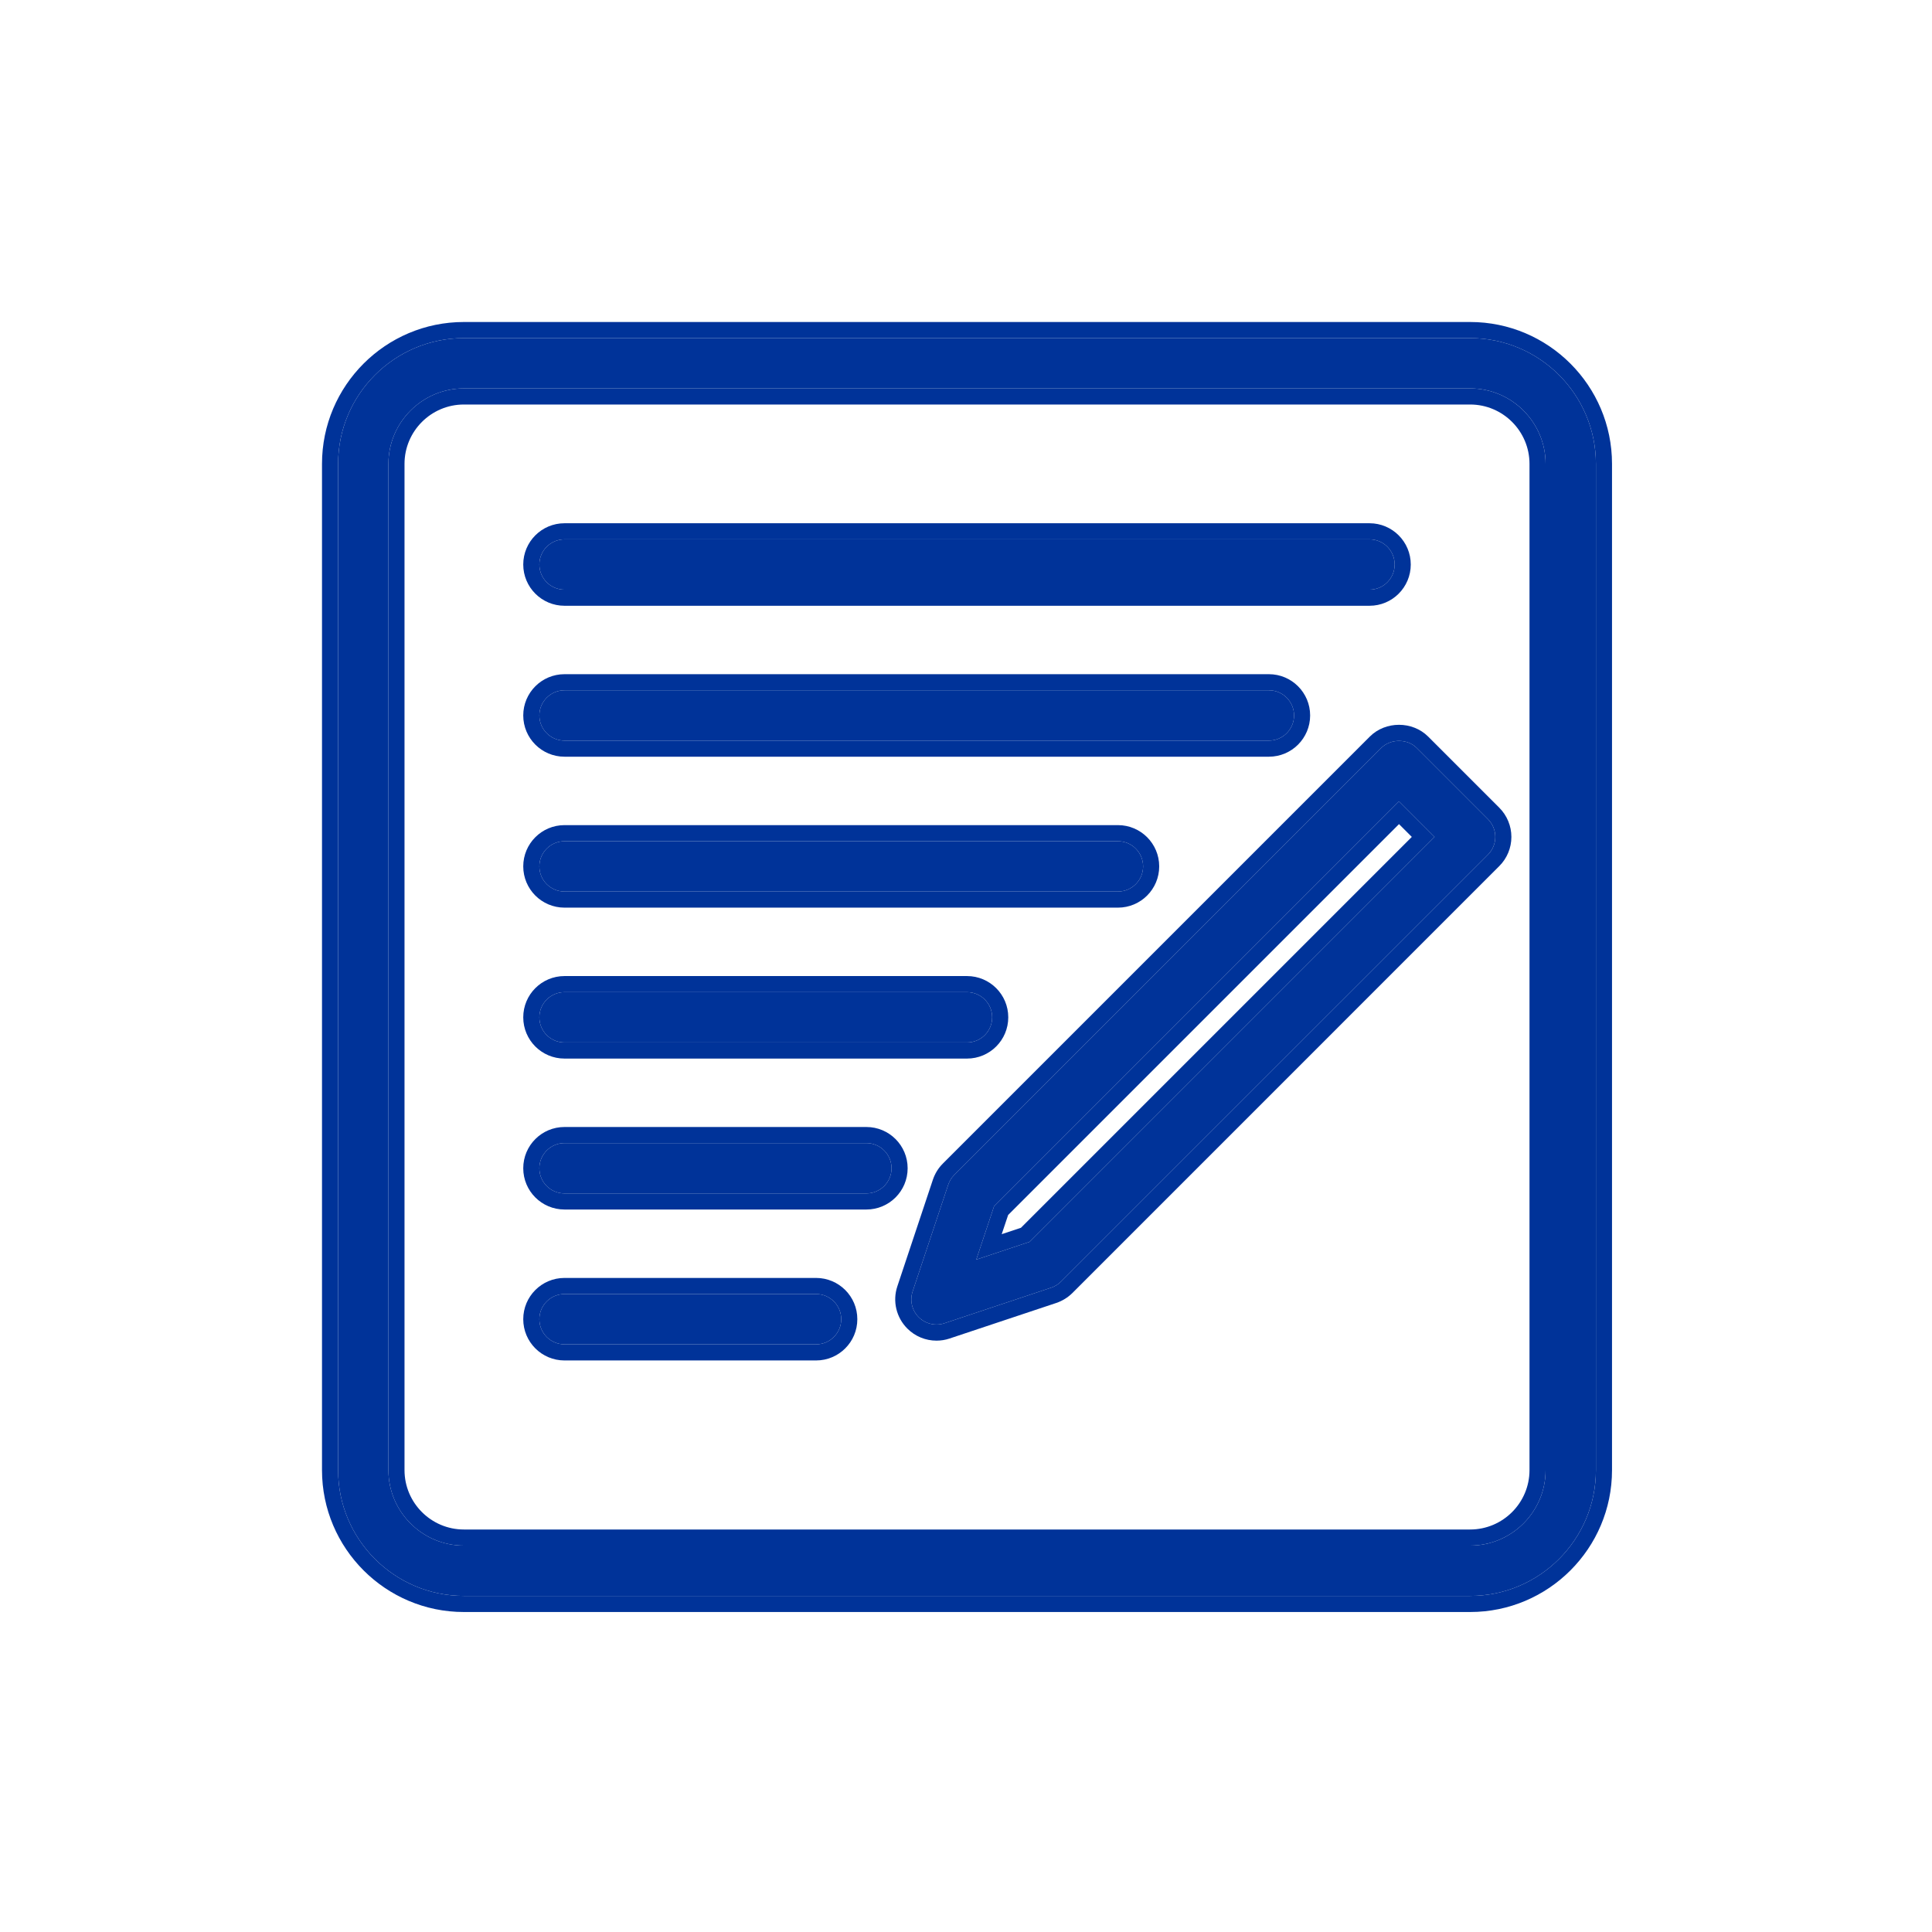
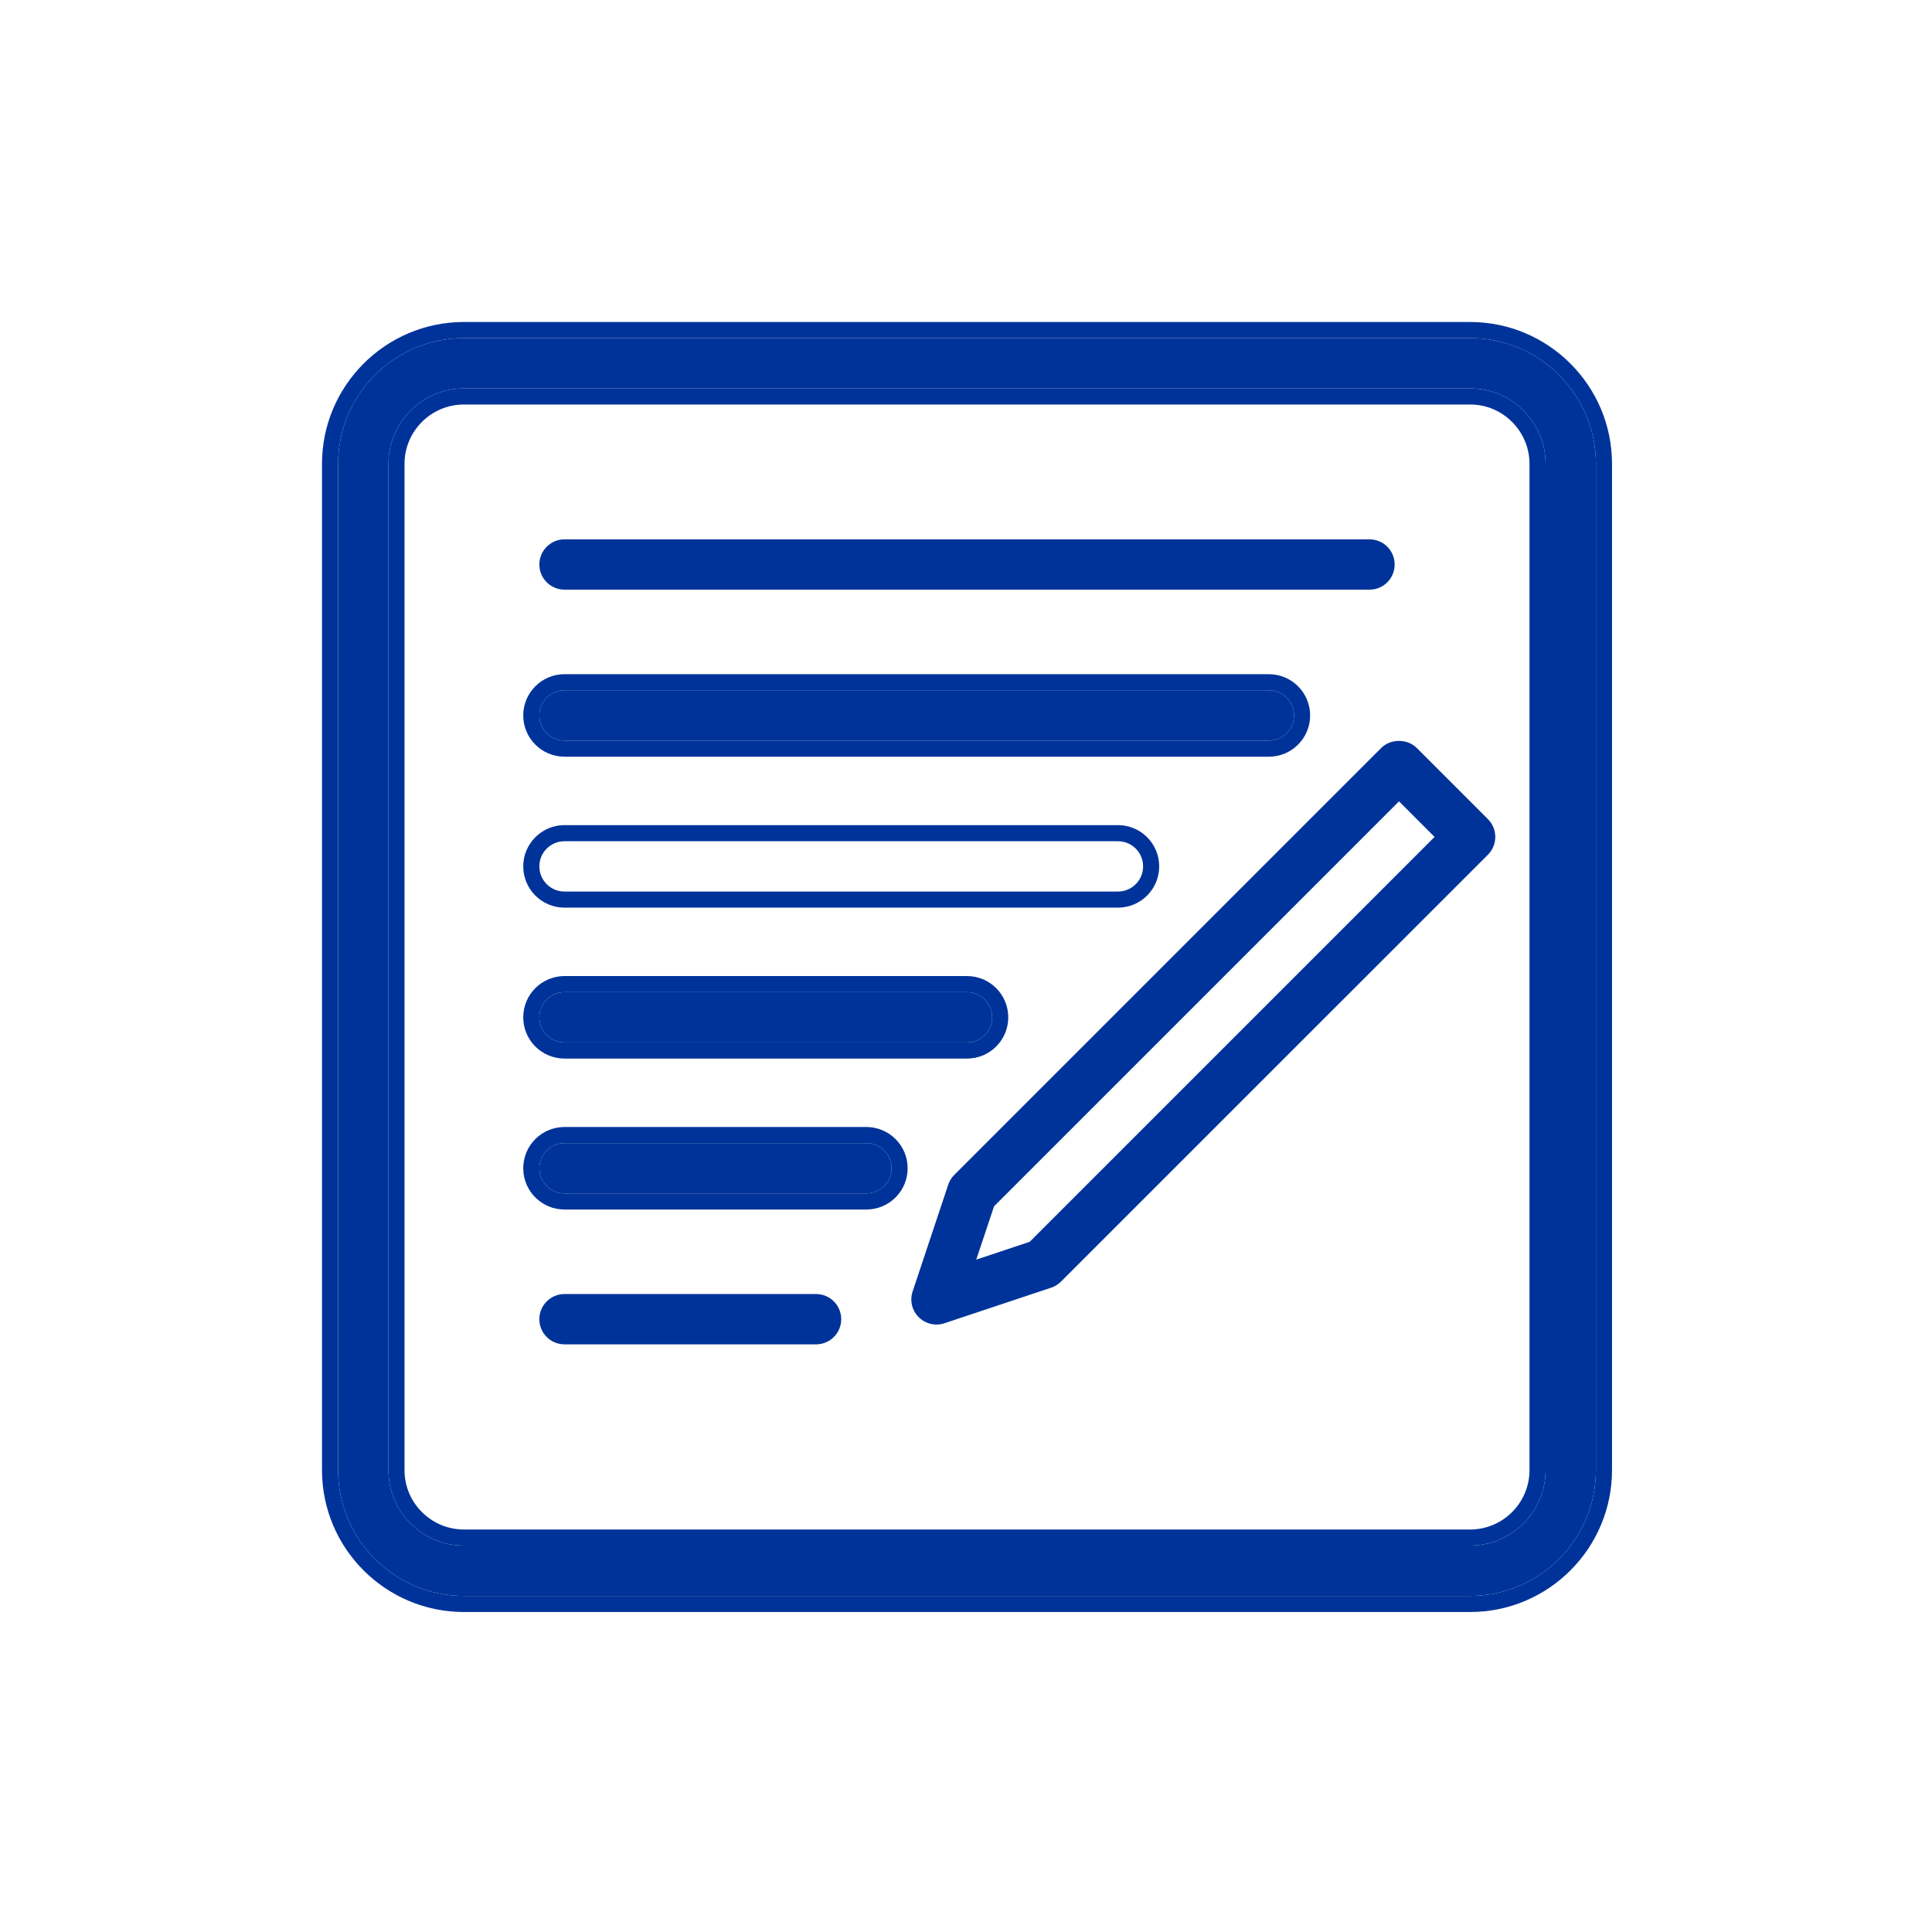
<svg xmlns="http://www.w3.org/2000/svg" width="48" height="48" viewBox="0 0 48 48" fill="none">
  <path d="M36.525 8.4H11.525C9.802 8.4 8.4 9.802 8.4 11.525V36.525C8.4 38.248 9.802 39.65 11.525 39.65H36.525C38.248 39.65 39.65 38.248 39.65 36.525V11.525C39.65 9.802 38.248 8.4 36.525 8.4ZM38.4 36.525C38.4 37.559 37.559 38.4 36.525 38.4H11.525C10.491 38.4 9.65 37.559 9.65 36.525V11.525C9.65 10.492 10.491 9.65 11.525 9.65H36.525C37.559 9.65 38.4 10.492 38.4 11.525V36.525Z" fill="#003399" />
  <path fill-rule="evenodd" clip-rule="evenodd" d="M11.525 8H36.525C38.469 8 40.05 9.581 40.05 11.525V36.525C40.05 38.469 38.469 40.05 36.525 40.05H11.525C9.581 40.05 8 38.469 8 36.525V11.525C8 9.581 9.581 8 11.525 8ZM36.525 38C37.338 38 38 37.338 38 36.525V11.525C38 10.712 37.338 10.05 36.525 10.05H11.525C10.712 10.05 10.05 10.712 10.05 11.525V36.525C10.05 37.338 10.712 38 11.525 38H36.525ZM11.525 8.4H36.525C38.248 8.4 39.65 9.802 39.65 11.525V36.525C39.65 38.248 38.248 39.65 36.525 39.65H11.525C9.802 39.65 8.4 38.248 8.4 36.525V11.525C8.4 9.802 9.802 8.4 11.525 8.4ZM36.525 38.4C37.559 38.4 38.4 37.559 38.4 36.525V11.525C38.4 10.492 37.559 9.65 36.525 9.65H11.525C10.491 9.65 9.65 10.492 9.65 11.525V36.525C9.65 37.559 10.491 38.4 11.525 38.4H36.525Z" fill="#003399" />
  <path d="M35.199 18.583C34.965 18.349 34.55 18.349 34.316 18.583L23.709 29.19C23.64 29.258 23.589 29.342 23.558 29.435L22.674 32.086C22.599 32.31 22.657 32.558 22.825 32.725C22.944 32.844 23.104 32.908 23.267 32.908C23.333 32.908 23.399 32.898 23.464 32.876L26.116 31.992C26.207 31.962 26.291 31.91 26.36 31.841L36.967 21.235C37.084 21.118 37.15 20.958 37.15 20.793C37.15 20.627 37.084 20.468 36.967 20.351L35.199 18.583ZM25.581 30.853L24.255 31.295L24.697 29.97L34.758 19.909L35.641 20.793L25.581 30.853Z" fill="#003399" />
-   <path fill-rule="evenodd" clip-rule="evenodd" d="M23.558 29.435C23.589 29.342 23.64 29.258 23.709 29.19L34.316 18.583C34.55 18.349 34.965 18.349 35.199 18.583L36.967 20.351C37.084 20.468 37.15 20.627 37.15 20.793C37.15 20.958 37.084 21.118 36.967 21.235L26.36 31.841C26.291 31.91 26.207 31.962 26.116 31.992L23.464 32.876C23.399 32.898 23.333 32.908 23.267 32.908C23.104 32.908 22.944 32.844 22.825 32.725C22.657 32.558 22.599 32.31 22.674 32.086L23.558 29.435ZM23.178 29.307C23.229 29.158 23.312 29.02 23.427 28.907L23.427 28.906L34.033 18.3C34.423 17.91 35.092 17.91 35.482 18.3L37.249 20.067C37.442 20.26 37.55 20.522 37.55 20.793C37.55 21.064 37.443 21.325 37.249 21.518L26.642 32.126C26.53 32.236 26.393 32.321 26.242 32.372L23.592 33.255C23.486 33.291 23.376 33.308 23.267 33.308C22.999 33.308 22.737 33.203 22.543 33.008C22.268 32.734 22.171 32.327 22.294 31.959M25.365 30.504L35.076 20.793L34.758 20.475L25.047 30.186L24.887 30.663L25.365 30.504ZM25.581 30.853L35.641 20.793L34.758 19.909L24.697 29.97L24.255 31.295L25.581 30.853Z" fill="#003399" />
  <path d="M14.025 14.65H34.025C34.371 14.65 34.65 14.37 34.65 14.025C34.65 13.68 34.371 13.4 34.025 13.4H14.025C13.68 13.4 13.4 13.68 13.4 14.025C13.4 14.37 13.68 14.65 14.025 14.65Z" fill="#003399" />
-   <path fill-rule="evenodd" clip-rule="evenodd" d="M34.025 15.05H14.025C13.459 15.05 13 14.591 13 14.025C13 13.459 13.459 13 14.025 13H34.025C34.592 13 35.05 13.46 35.05 14.025C35.05 14.591 34.592 15.05 34.025 15.05ZM34.025 14.65H14.025C13.68 14.65 13.4 14.37 13.4 14.025C13.4 13.68 13.68 13.4 14.025 13.4H34.025C34.371 13.4 34.65 13.68 34.65 14.025C34.65 14.37 34.371 14.65 34.025 14.65Z" fill="#003399" />
  <path d="M14.025 18.4H31.525C31.871 18.4 32.15 18.12 32.15 17.775C32.15 17.43 31.871 17.15 31.525 17.15H14.025C13.68 17.15 13.4 17.43 13.4 17.775C13.4 18.12 13.68 18.4 14.025 18.4Z" fill="#003399" />
  <path fill-rule="evenodd" clip-rule="evenodd" d="M31.525 18.8H14.025C13.459 18.8 13 18.341 13 17.775C13 17.209 13.459 16.75 14.025 16.75H31.525C32.092 16.75 32.55 17.21 32.55 17.775C32.55 18.341 32.092 18.8 31.525 18.8ZM31.525 18.4H14.025C13.68 18.4 13.4 18.12 13.4 17.775C13.4 17.43 13.68 17.15 14.025 17.15H31.525C31.871 17.15 32.15 17.43 32.15 17.775C32.15 18.12 31.871 18.4 31.525 18.4Z" fill="#003399" />
-   <path d="M14.025 22.15H27.775C28.121 22.15 28.4 21.87 28.4 21.525C28.4 21.18 28.121 20.9 27.775 20.9H14.025C13.68 20.9 13.4 21.18 13.4 21.525C13.4 21.87 13.68 22.15 14.025 22.15Z" fill="#003399" />
  <path fill-rule="evenodd" clip-rule="evenodd" d="M27.775 22.55H14.025C13.459 22.55 13 22.091 13 21.525C13 20.959 13.459 20.5 14.025 20.5H27.775C28.342 20.5 28.8 20.96 28.8 21.525C28.8 22.091 28.342 22.55 27.775 22.55ZM27.775 22.15H14.025C13.68 22.15 13.4 21.87 13.4 21.525C13.4 21.18 13.68 20.9 14.025 20.9H27.775C28.121 20.9 28.4 21.18 28.4 21.525C28.4 21.87 28.121 22.15 27.775 22.15Z" fill="#003399" />
  <path d="M14.025 25.9H24.025C24.37 25.9 24.65 25.621 24.65 25.275C24.65 24.93 24.37 24.65 24.025 24.65H14.025C13.68 24.65 13.4 24.93 13.4 25.275C13.4 25.621 13.68 25.9 14.025 25.9Z" fill="#003399" />
  <path fill-rule="evenodd" clip-rule="evenodd" d="M24.025 26.3H14.025C13.459 26.3 13 25.842 13 25.275C13 24.708 13.459 24.25 14.025 24.25H24.025C24.591 24.25 25.05 24.708 25.05 25.275C25.05 25.842 24.591 26.3 24.025 26.3ZM24.025 25.9H14.025C13.68 25.9 13.4 25.621 13.4 25.275C13.4 24.93 13.68 24.65 14.025 24.65H24.025C24.37 24.65 24.65 24.93 24.65 25.275C24.65 25.621 24.37 25.9 24.025 25.9Z" fill="#003399" />
  <path d="M21.525 28.4H14.025C13.68 28.4 13.4 28.68 13.4 29.025C13.4 29.371 13.68 29.65 14.025 29.65H21.525C21.87 29.65 22.15 29.371 22.15 29.025C22.15 28.68 21.87 28.4 21.525 28.4Z" fill="#003399" />
  <path fill-rule="evenodd" clip-rule="evenodd" d="M14.025 28H21.525C22.091 28 22.55 28.458 22.55 29.025C22.55 29.592 22.091 30.05 21.525 30.05H14.025C13.459 30.05 13 29.592 13 29.025C13 28.458 13.459 28 14.025 28ZM14.025 28.4H21.525C21.87 28.4 22.15 28.68 22.15 29.025C22.15 29.371 21.87 29.65 21.525 29.65H14.025C13.68 29.65 13.4 29.371 13.4 29.025C13.4 28.68 13.68 28.4 14.025 28.4Z" fill="#003399" />
  <path d="M20.275 32.15H14.025C13.68 32.15 13.4 32.43 13.4 32.775C13.4 33.121 13.68 33.4 14.025 33.4H20.275C20.62 33.4 20.9 33.121 20.9 32.775C20.9 32.43 20.62 32.15 20.275 32.15Z" fill="#003399" />
-   <path fill-rule="evenodd" clip-rule="evenodd" d="M14.025 31.75H20.275C20.841 31.75 21.3 32.208 21.3 32.775C21.3 33.342 20.841 33.8 20.275 33.8H14.025C13.459 33.8 13 33.342 13 32.775C13 32.208 13.459 31.75 14.025 31.75ZM14.025 32.15H20.275C20.62 32.15 20.9 32.43 20.9 32.775C20.9 33.121 20.62 33.4 20.275 33.4H14.025C13.68 33.4 13.4 33.121 13.4 32.775C13.4 32.43 13.68 32.15 14.025 32.15Z" fill="#003399" />
</svg>